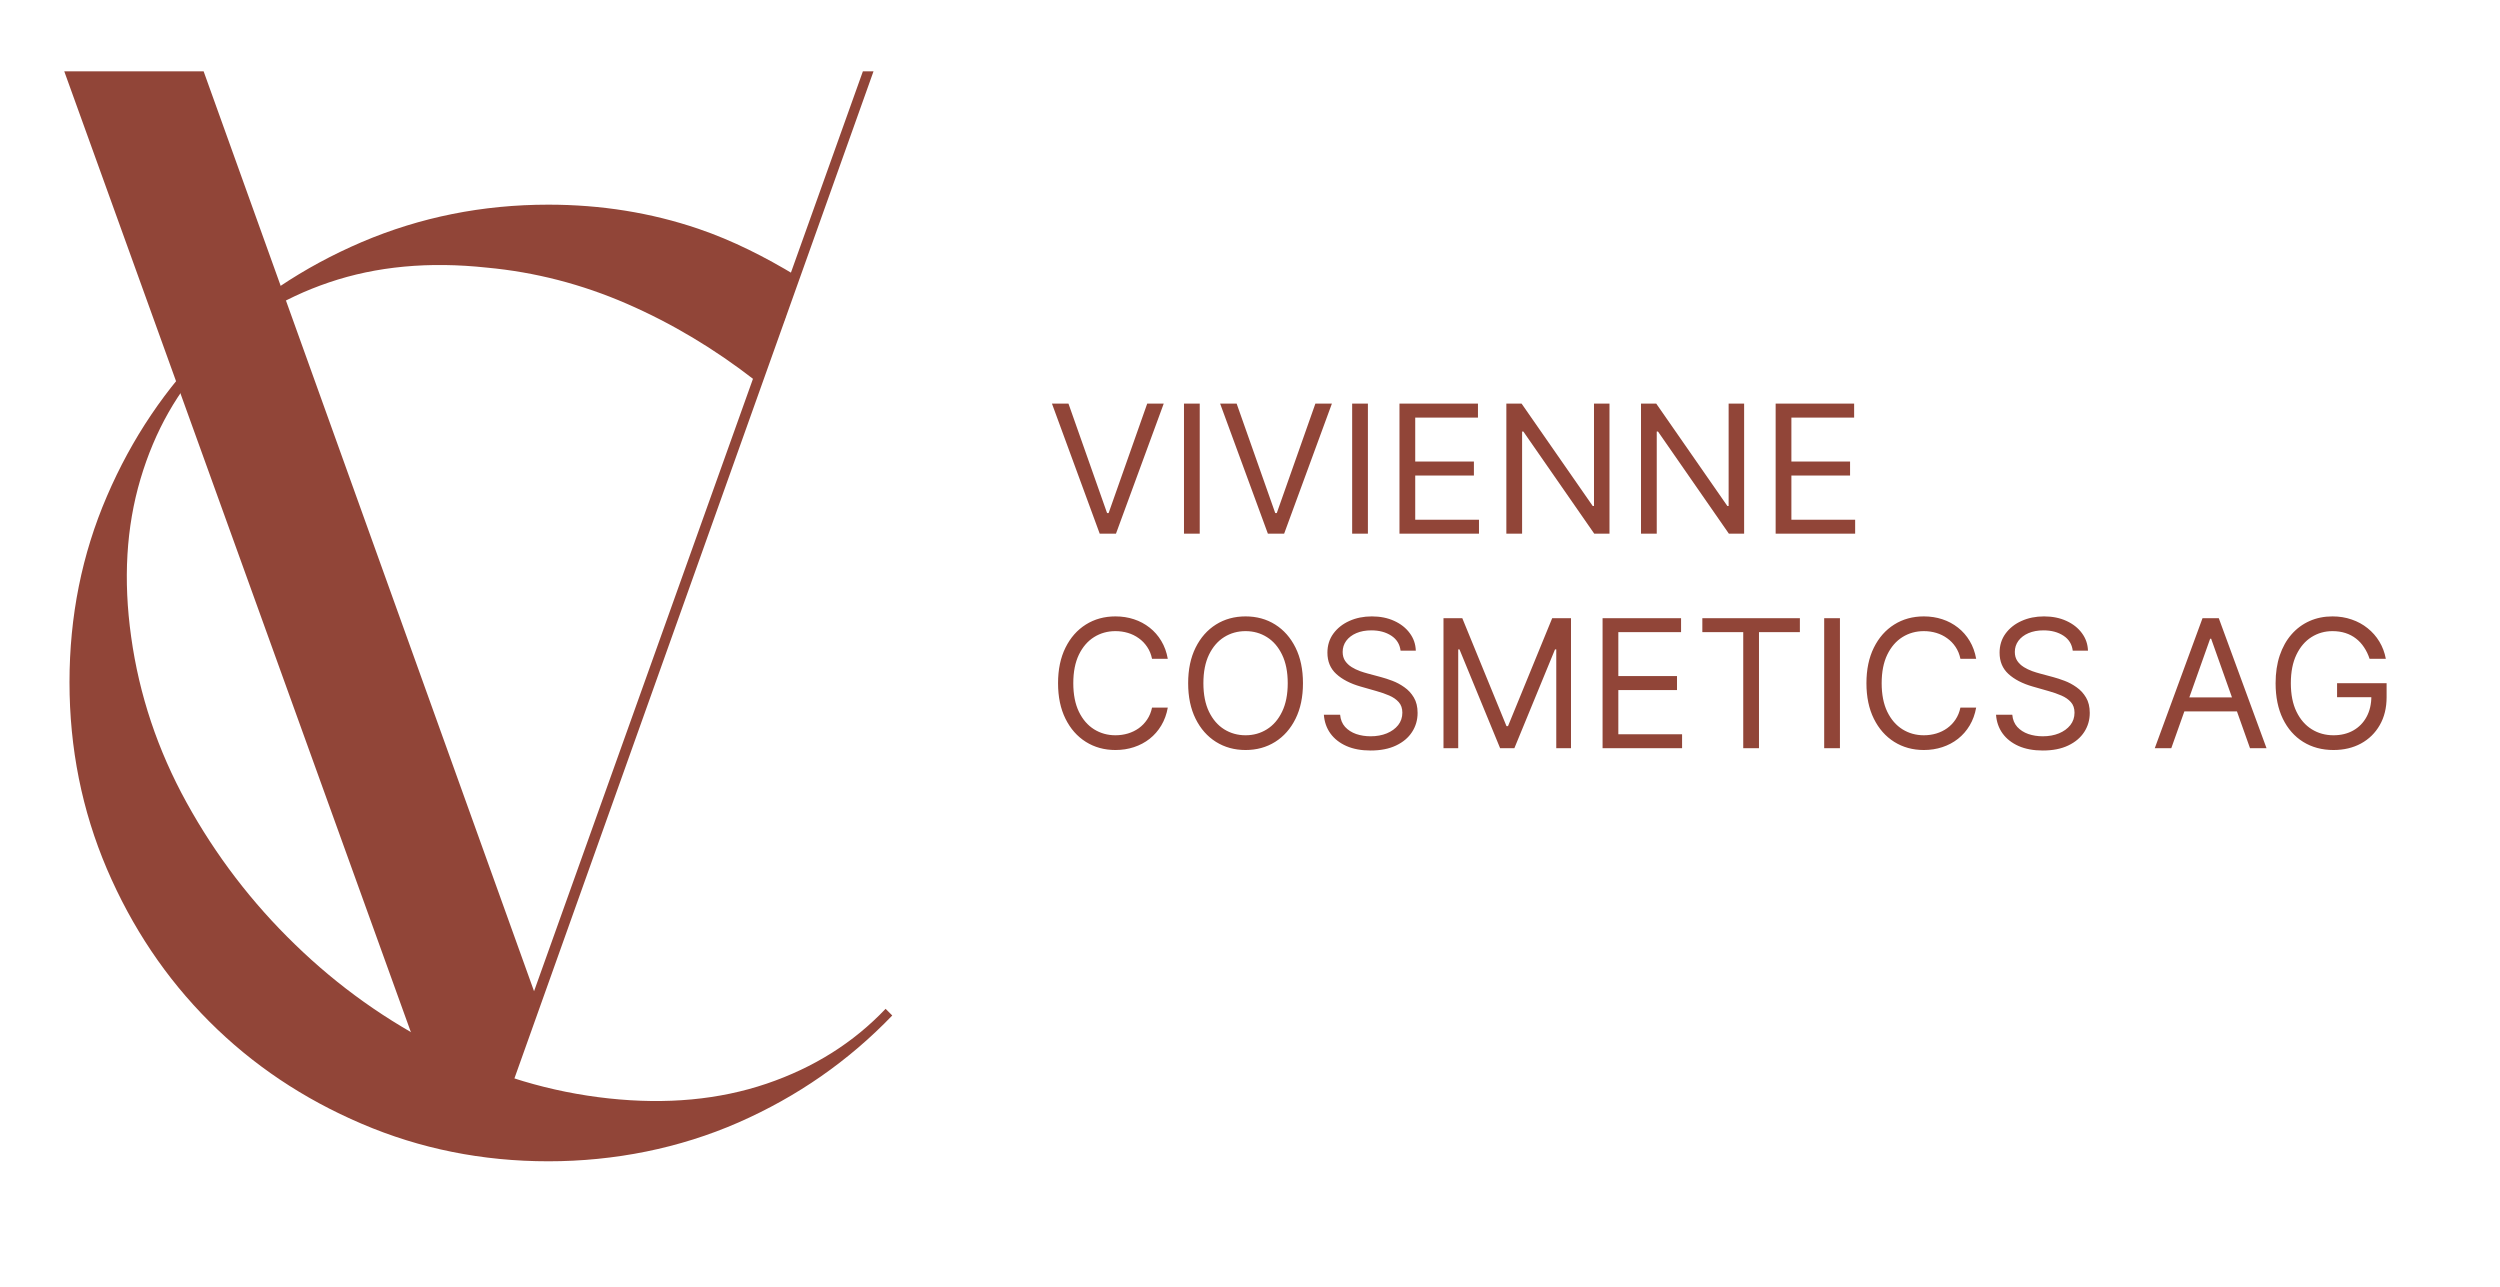
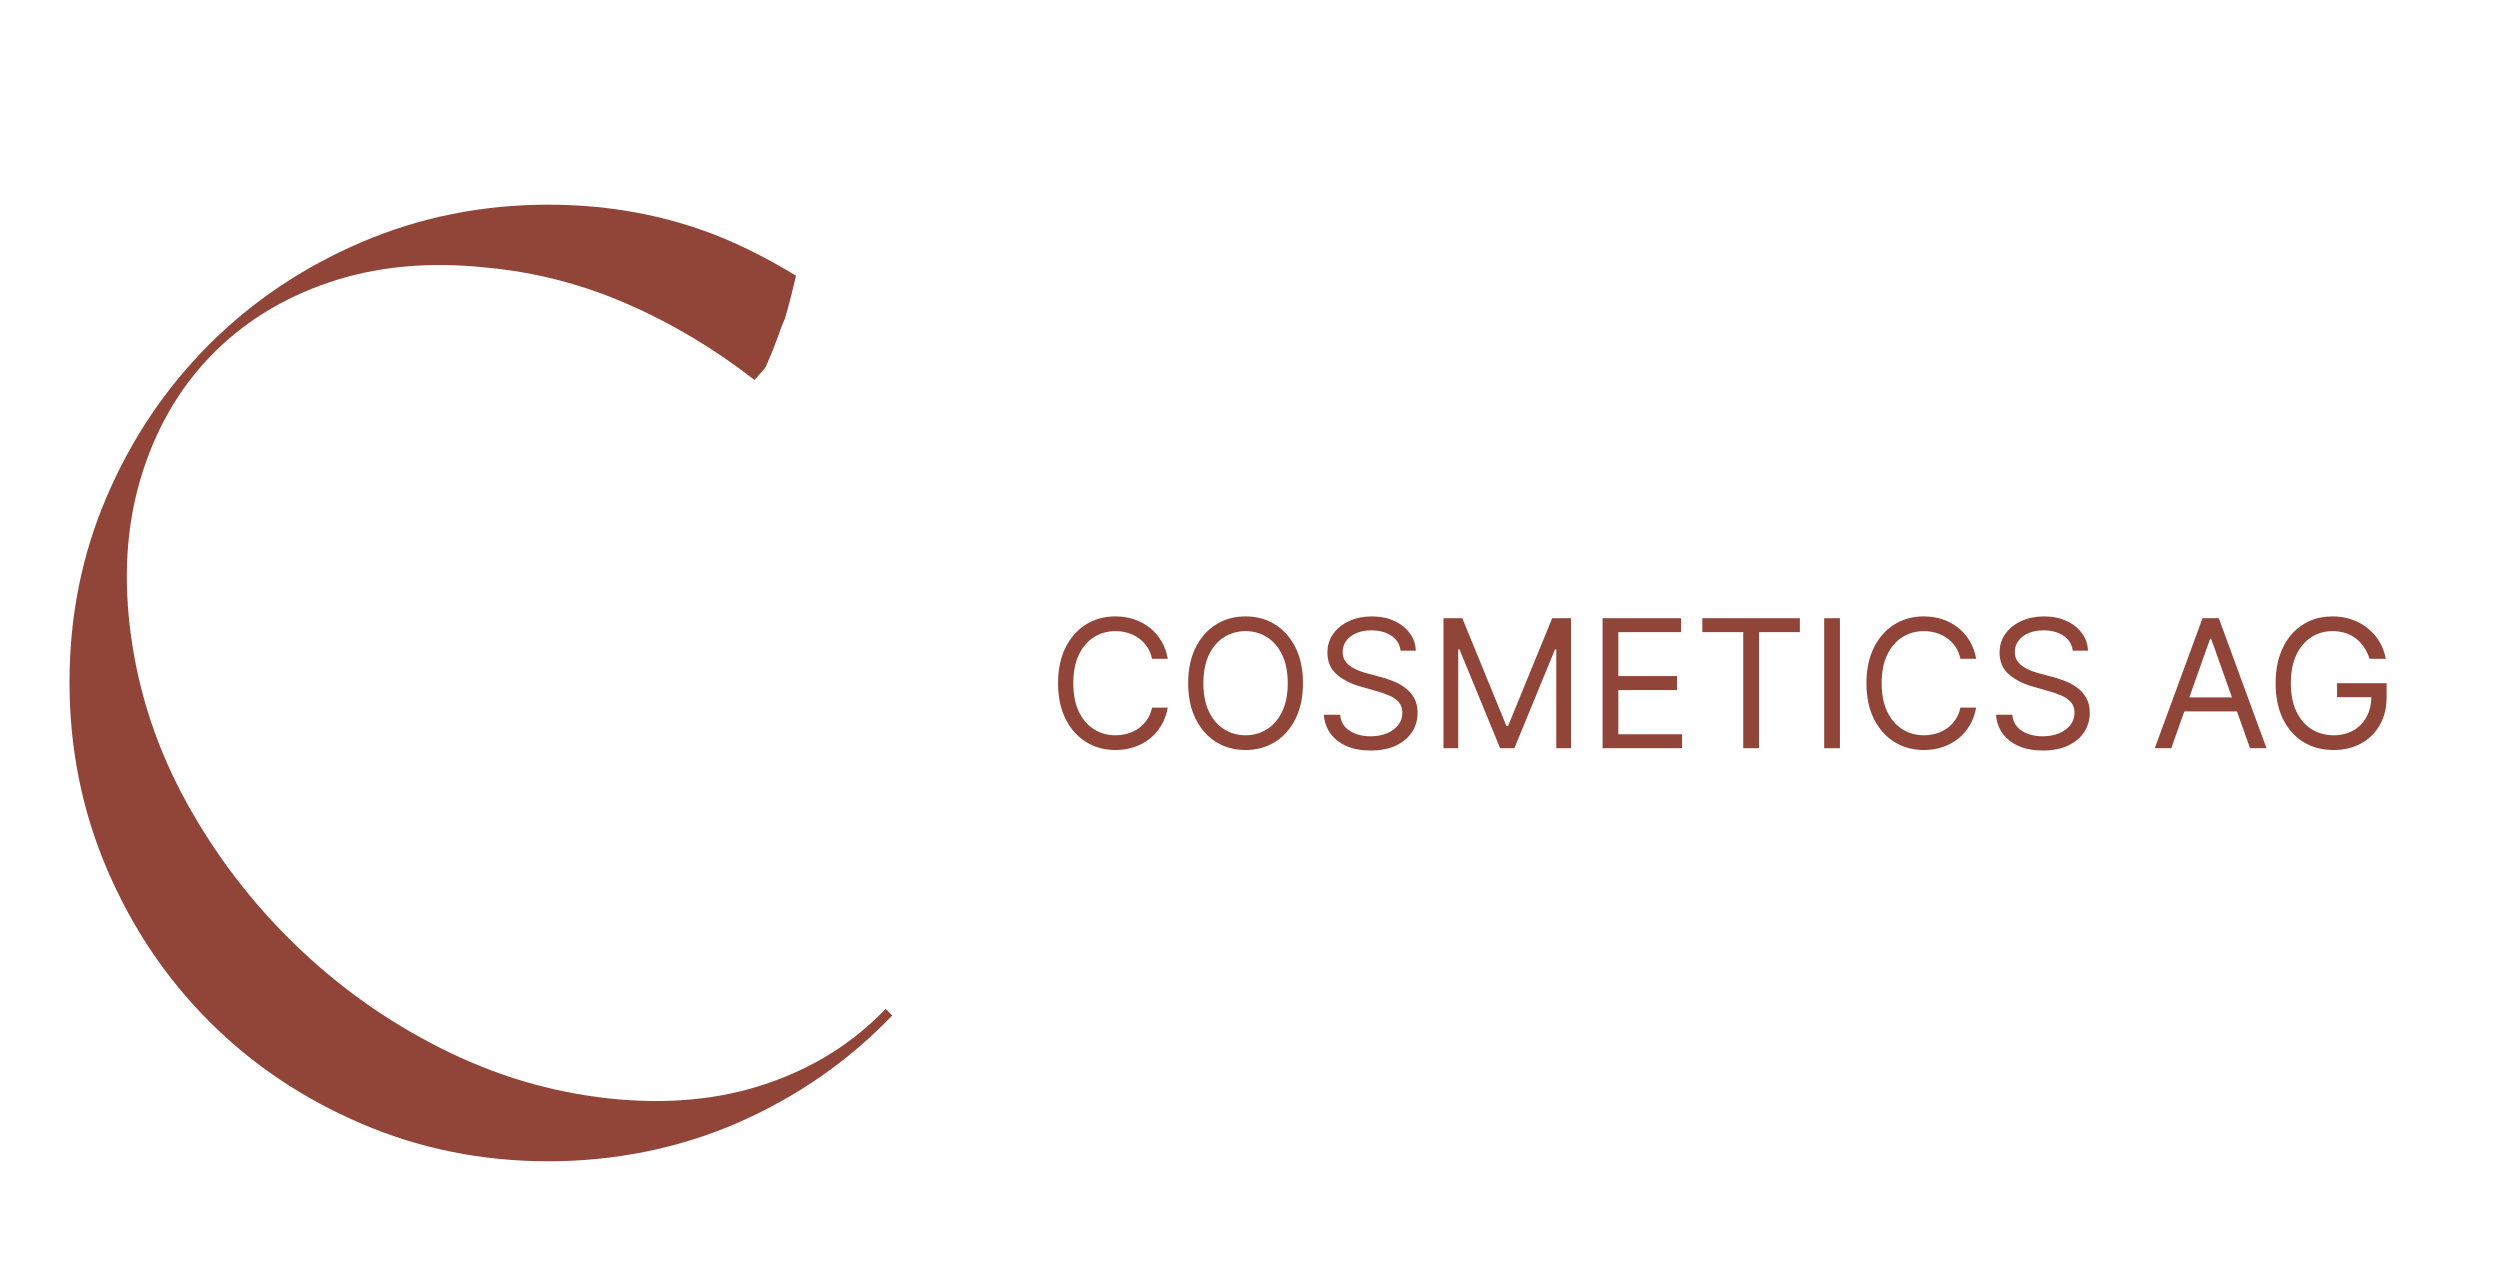
<svg xmlns="http://www.w3.org/2000/svg" width="268" height="138" viewBox="0 0 268 138" fill="none">
-   <path d="M114.54 43.268L118.679 55.004H118.842L122.981 43.268H124.751L119.632 57.21H117.889L112.77 43.268H114.54ZM128.611 43.268V57.21H126.923V43.268H128.611ZM132.568 43.268L136.707 55.004H136.87L141.009 43.268H142.779L137.66 57.21H135.917L130.798 43.268H132.568ZM146.639 43.268V57.21H144.951V43.268H146.639ZM150.024 57.21V43.268H158.438V44.766H151.712V49.477H158.003V50.974H151.712V55.712H158.547V57.21H150.024ZM172.537 43.268V57.21H170.903L163.306 46.264H163.169V57.21H161.481V43.268H163.115L170.739 54.242H170.876V43.268H172.537ZM186.97 43.268V57.21H185.336L177.739 46.264H177.603V57.21H175.915V43.268H177.549L185.173 54.242H185.309V43.268H186.97ZM190.349 57.21V43.268H198.763V44.766H192.037V49.477H198.327V50.974H192.037V55.712H198.872V57.21H190.349Z" fill="#914538" />
  <path d="M125.187 70.625H123.499C123.399 70.139 123.224 69.713 122.974 69.345C122.729 68.978 122.43 68.669 122.076 68.419C121.726 68.165 121.338 67.975 120.912 67.847C120.485 67.72 120.04 67.657 119.577 67.657C118.733 67.657 117.969 67.87 117.283 68.297C116.603 68.723 116.06 69.352 115.656 70.183C115.257 71.013 115.057 72.032 115.057 73.239C115.057 74.446 115.257 75.465 115.656 76.296C116.06 77.126 116.603 77.755 117.283 78.181C117.969 78.608 118.733 78.821 119.577 78.821C120.04 78.821 120.485 78.758 120.912 78.631C121.338 78.504 121.726 78.315 122.076 78.066C122.43 77.811 122.729 77.501 122.974 77.133C123.224 76.761 123.399 76.334 123.499 75.853H125.187C125.06 76.566 124.828 77.203 124.492 77.766C124.157 78.329 123.739 78.808 123.24 79.202C122.741 79.593 122.18 79.89 121.558 80.094C120.941 80.299 120.281 80.401 119.577 80.401C118.388 80.401 117.331 80.11 116.405 79.529C115.479 78.948 114.751 78.122 114.22 77.051C113.689 75.98 113.423 74.71 113.423 73.239C113.423 71.769 113.689 70.498 114.22 69.427C114.751 68.356 115.479 67.53 116.405 66.949C117.331 66.368 118.388 66.078 119.577 66.078C120.281 66.078 120.941 66.18 121.558 66.384C122.18 66.588 122.741 66.888 123.24 67.282C123.739 67.673 124.157 68.149 124.492 68.712C124.828 69.27 125.06 69.908 125.187 70.625ZM139.678 73.239C139.678 74.71 139.413 75.98 138.882 77.051C138.351 78.122 137.623 78.948 136.697 79.529C135.771 80.11 134.713 80.401 133.524 80.401C132.335 80.401 131.278 80.11 130.352 79.529C129.426 78.948 128.698 78.122 128.167 77.051C127.636 75.98 127.37 74.71 127.37 73.239C127.37 71.769 127.636 70.498 128.167 69.427C128.698 68.356 129.426 67.53 130.352 66.949C131.278 66.368 132.335 66.078 133.524 66.078C134.713 66.078 135.771 66.368 136.697 66.949C137.623 67.53 138.351 68.356 138.882 69.427C139.413 70.498 139.678 71.769 139.678 73.239ZM138.045 73.239C138.045 72.032 137.843 71.013 137.439 70.183C137.039 69.352 136.497 68.723 135.812 68.297C135.131 67.87 134.369 67.657 133.524 67.657C132.68 67.657 131.916 67.87 131.23 68.297C130.549 68.723 130.007 69.352 129.603 70.183C129.204 71.013 129.004 72.032 129.004 73.239C129.004 74.446 129.204 75.465 129.603 76.296C130.007 77.126 130.549 77.755 131.23 78.181C131.916 78.608 132.68 78.821 133.524 78.821C134.369 78.821 135.131 78.608 135.812 78.181C136.497 77.755 137.039 77.126 137.439 76.296C137.843 75.465 138.045 74.446 138.045 73.239ZM150.142 69.754C150.06 69.064 149.729 68.528 149.148 68.147C148.567 67.766 147.854 67.575 147.01 67.575C146.393 67.575 145.853 67.675 145.39 67.875C144.932 68.074 144.573 68.349 144.314 68.698C144.06 69.048 143.933 69.445 143.933 69.89C143.933 70.262 144.022 70.582 144.199 70.85C144.38 71.113 144.612 71.333 144.893 71.51C145.174 71.682 145.469 71.825 145.778 71.939C146.087 72.048 146.37 72.136 146.629 72.204L148.045 72.585C148.408 72.681 148.812 72.812 149.257 72.98C149.706 73.148 150.135 73.377 150.543 73.668C150.956 73.954 151.297 74.321 151.564 74.771C151.832 75.22 151.966 75.772 151.966 76.425C151.966 77.178 151.769 77.859 151.374 78.467C150.983 79.075 150.412 79.559 149.658 79.917C148.909 80.276 147.999 80.455 146.928 80.455C145.93 80.455 145.065 80.294 144.335 79.972C143.609 79.65 143.037 79.2 142.619 78.624C142.206 78.047 141.973 77.378 141.918 76.616H143.661C143.706 77.142 143.883 77.578 144.192 77.923C144.505 78.263 144.9 78.517 145.376 78.685C145.857 78.849 146.375 78.93 146.928 78.93C147.573 78.93 148.151 78.826 148.664 78.617C149.177 78.404 149.583 78.109 149.883 77.732C150.182 77.351 150.332 76.906 150.332 76.398C150.332 75.935 150.203 75.558 149.944 75.268C149.685 74.977 149.345 74.741 148.923 74.56C148.501 74.378 148.045 74.219 147.555 74.083L145.839 73.593C144.75 73.28 143.888 72.833 143.252 72.252C142.617 71.671 142.299 70.911 142.299 69.971C142.299 69.191 142.51 68.51 142.932 67.929C143.359 67.344 143.931 66.89 144.648 66.568C145.369 66.241 146.175 66.078 147.065 66.078C147.963 66.078 148.762 66.239 149.461 66.561C150.16 66.879 150.713 67.314 151.122 67.868C151.535 68.422 151.753 69.05 151.775 69.754H150.142ZM154.742 66.268H156.757L161.495 77.841H161.658L166.396 66.268H168.411V80.21H166.832V69.617H166.696L162.339 80.21H160.814L156.457 69.617H156.321V80.21H154.742V66.268ZM171.796 80.21V66.268H180.21V67.766H173.485V72.477H179.775V73.974H173.485V78.712H180.319V80.21H171.796ZM182.491 67.766V66.268H192.947V67.766H188.563V80.21H186.875V67.766H182.491ZM197.241 66.268V80.21H195.553V66.268H197.241ZM211.845 70.625H210.157C210.057 70.139 209.882 69.713 209.633 69.345C209.387 68.978 209.088 68.669 208.734 68.419C208.385 68.165 207.996 67.975 207.57 67.847C207.143 67.72 206.699 67.657 206.236 67.657C205.391 67.657 204.627 67.87 203.941 68.297C203.261 68.723 202.718 69.352 202.314 70.183C201.915 71.013 201.715 72.032 201.715 73.239C201.715 74.446 201.915 75.465 202.314 76.296C202.718 77.126 203.261 77.755 203.941 78.181C204.627 78.608 205.391 78.821 206.236 78.821C206.699 78.821 207.143 78.758 207.57 78.631C207.996 78.504 208.385 78.315 208.734 78.066C209.088 77.811 209.387 77.501 209.633 77.133C209.882 76.761 210.057 76.334 210.157 75.853H211.845C211.718 76.566 211.486 77.203 211.151 77.766C210.815 78.329 210.397 78.808 209.898 79.202C209.399 79.593 208.838 79.89 208.217 80.094C207.599 80.299 206.939 80.401 206.236 80.401C205.047 80.401 203.989 80.11 203.063 79.529C202.137 78.948 201.409 78.122 200.878 77.051C200.347 75.98 200.082 74.71 200.082 73.239C200.082 71.769 200.347 70.498 200.878 69.427C201.409 68.356 202.137 67.53 203.063 66.949C203.989 66.368 205.047 66.078 206.236 66.078C206.939 66.078 207.599 66.18 208.217 66.384C208.838 66.588 209.399 66.888 209.898 67.282C210.397 67.673 210.815 68.149 211.151 68.712C211.486 69.27 211.718 69.908 211.845 70.625ZM222.198 69.754C222.116 69.064 221.785 68.528 221.204 68.147C220.623 67.766 219.91 67.575 219.066 67.575C218.449 67.575 217.909 67.675 217.446 67.875C216.988 68.074 216.629 68.349 216.37 68.698C216.116 69.048 215.989 69.445 215.989 69.89C215.989 70.262 216.078 70.582 216.255 70.85C216.436 71.113 216.668 71.333 216.949 71.51C217.23 71.682 217.525 71.825 217.834 71.939C218.143 72.048 218.426 72.136 218.685 72.204L220.101 72.585C220.464 72.681 220.868 72.812 221.313 72.98C221.762 73.148 222.191 73.377 222.599 73.668C223.012 73.954 223.353 74.321 223.62 74.771C223.888 75.22 224.022 75.772 224.022 76.425C224.022 77.178 223.825 77.859 223.43 78.467C223.039 79.075 222.468 79.559 221.714 79.917C220.965 80.276 220.055 80.455 218.984 80.455C217.986 80.455 217.121 80.294 216.391 79.972C215.665 79.65 215.093 79.2 214.675 78.624C214.262 78.047 214.029 77.378 213.974 76.616H215.717C215.762 77.142 215.939 77.578 216.248 77.923C216.561 78.263 216.956 78.517 217.432 78.685C217.913 78.849 218.431 78.93 218.984 78.93C219.629 78.93 220.207 78.826 220.72 78.617C221.233 78.404 221.639 78.109 221.939 77.732C222.238 77.351 222.388 76.906 222.388 76.398C222.388 75.935 222.259 75.558 222 75.268C221.741 74.977 221.401 74.741 220.979 74.56C220.557 74.378 220.101 74.219 219.611 74.083L217.895 73.593C216.806 73.28 215.944 72.833 215.308 72.252C214.673 71.671 214.355 70.911 214.355 69.971C214.355 69.191 214.566 68.51 214.988 67.929C215.415 67.344 215.987 66.89 216.704 66.568C217.425 66.241 218.231 66.078 219.121 66.078C220.019 66.078 220.818 66.239 221.517 66.561C222.216 66.879 222.769 67.314 223.178 67.868C223.591 68.422 223.809 69.05 223.831 69.754H222.198ZM232.761 80.21H230.991L236.11 66.268H237.853L242.972 80.21H241.202L237.036 68.474H236.927L232.761 80.21ZM233.415 74.764H240.549V76.262H233.415V74.764ZM254.019 70.625C253.87 70.167 253.672 69.756 253.427 69.393C253.187 69.025 252.898 68.712 252.563 68.453C252.231 68.195 251.855 67.997 251.432 67.861C251.01 67.725 250.547 67.657 250.044 67.657C249.218 67.657 248.467 67.87 247.79 68.297C247.114 68.723 246.576 69.352 246.177 70.183C245.778 71.013 245.578 72.032 245.578 73.239C245.578 74.446 245.78 75.465 246.184 76.296C246.588 77.126 247.135 77.755 247.824 78.181C248.514 78.608 249.29 78.821 250.153 78.821C250.951 78.821 251.655 78.651 252.263 78.311C252.876 77.966 253.352 77.48 253.693 76.854C254.037 76.223 254.21 75.481 254.21 74.628L254.727 74.737H250.534V73.239H255.844V74.737C255.844 75.885 255.599 76.883 255.109 77.732C254.623 78.581 253.951 79.239 253.094 79.706C252.24 80.169 251.26 80.401 250.153 80.401C248.918 80.401 247.834 80.11 246.899 79.529C245.968 78.948 245.242 78.122 244.72 77.051C244.203 75.98 243.944 74.71 243.944 73.239C243.944 72.136 244.092 71.145 244.387 70.264C244.686 69.379 245.108 68.626 245.653 68.004C246.197 67.382 246.842 66.906 247.586 66.575C248.331 66.243 249.15 66.078 250.044 66.078C250.779 66.078 251.464 66.189 252.1 66.411C252.74 66.629 253.309 66.94 253.808 67.344C254.312 67.743 254.732 68.222 255.068 68.78C255.404 69.334 255.635 69.949 255.762 70.625H254.019Z" fill="#914538" />
  <path d="M94.94 108.14C91.5 111.77 87.24 114.45 82.18 116.17C77.11 117.89 71.47 118.42 65.26 117.75C59.04 117.08 53.04 115.29 47.26 112.37C41.47 109.46 36.26 105.75 31.63 101.25C26.99 96.76 23.12 91.69 20.01 86.05C16.9 80.41 14.92 74.48 14.06 68.27C13.2 62.15 13.53 56.51 15.06 51.35C16.59 46.19 19.08 41.81 22.52 38.23C25.96 34.65 30.21 31.99 35.28 30.27C40.35 28.55 45.99 28.02 52.2 28.69C57.36 29.17 62.36 30.46 67.19 32.56C72.02 34.66 76.58 37.39 80.88 40.73L81.98 39.5C82.04 39.36 82.11 39.22 82.17 39.08L82 39.48L82.04 39.43C82.11 39.28 82.18 39.13 82.24 38.97C82.44 38.5 82.64 38.03 82.84 37.56C83.2 36.66 83.51 35.75 83.85 34.84C83.94 34.61 84.05 34.39 84.14 34.17C84.59 32.67 84.96 31.14 85.32 29.62C85.32 29.6 85.35 29.58 85.35 29.56C82.04 27.56 78.58 25.79 74.85 24.52C69.78 22.8 64.43 21.94 58.79 21.94C51.71 21.94 45.05 23.28 38.78 25.95C32.52 28.63 27.07 32.28 22.43 36.92C17.79 41.56 14.13 46.98 11.46 53.2C8.78 59.42 7.45 66.06 7.45 73.14C7.45 80.22 8.79 86.89 11.46 93.15C14.14 99.41 17.79 104.86 22.43 109.5C27.06 114.14 32.52 117.8 38.78 120.47C45.04 123.15 51.71 124.49 58.79 124.49C65.87 124.49 72.84 123.1 79.16 120.33C85.47 117.56 90.97 113.73 95.65 108.86L94.93 108.14H94.94Z" fill="#914538" />
-   <path d="M45.83 112.23C48.97 113.32 51.89 114.93 54.83 116.49L93.64 7.65H92.5L57.25 106.26L21.83 7.65H6.89L44.6 112.18C45.01 112.26 45.42 112.11 45.84 112.24L45.83 112.23Z" fill="#914538" />
</svg>